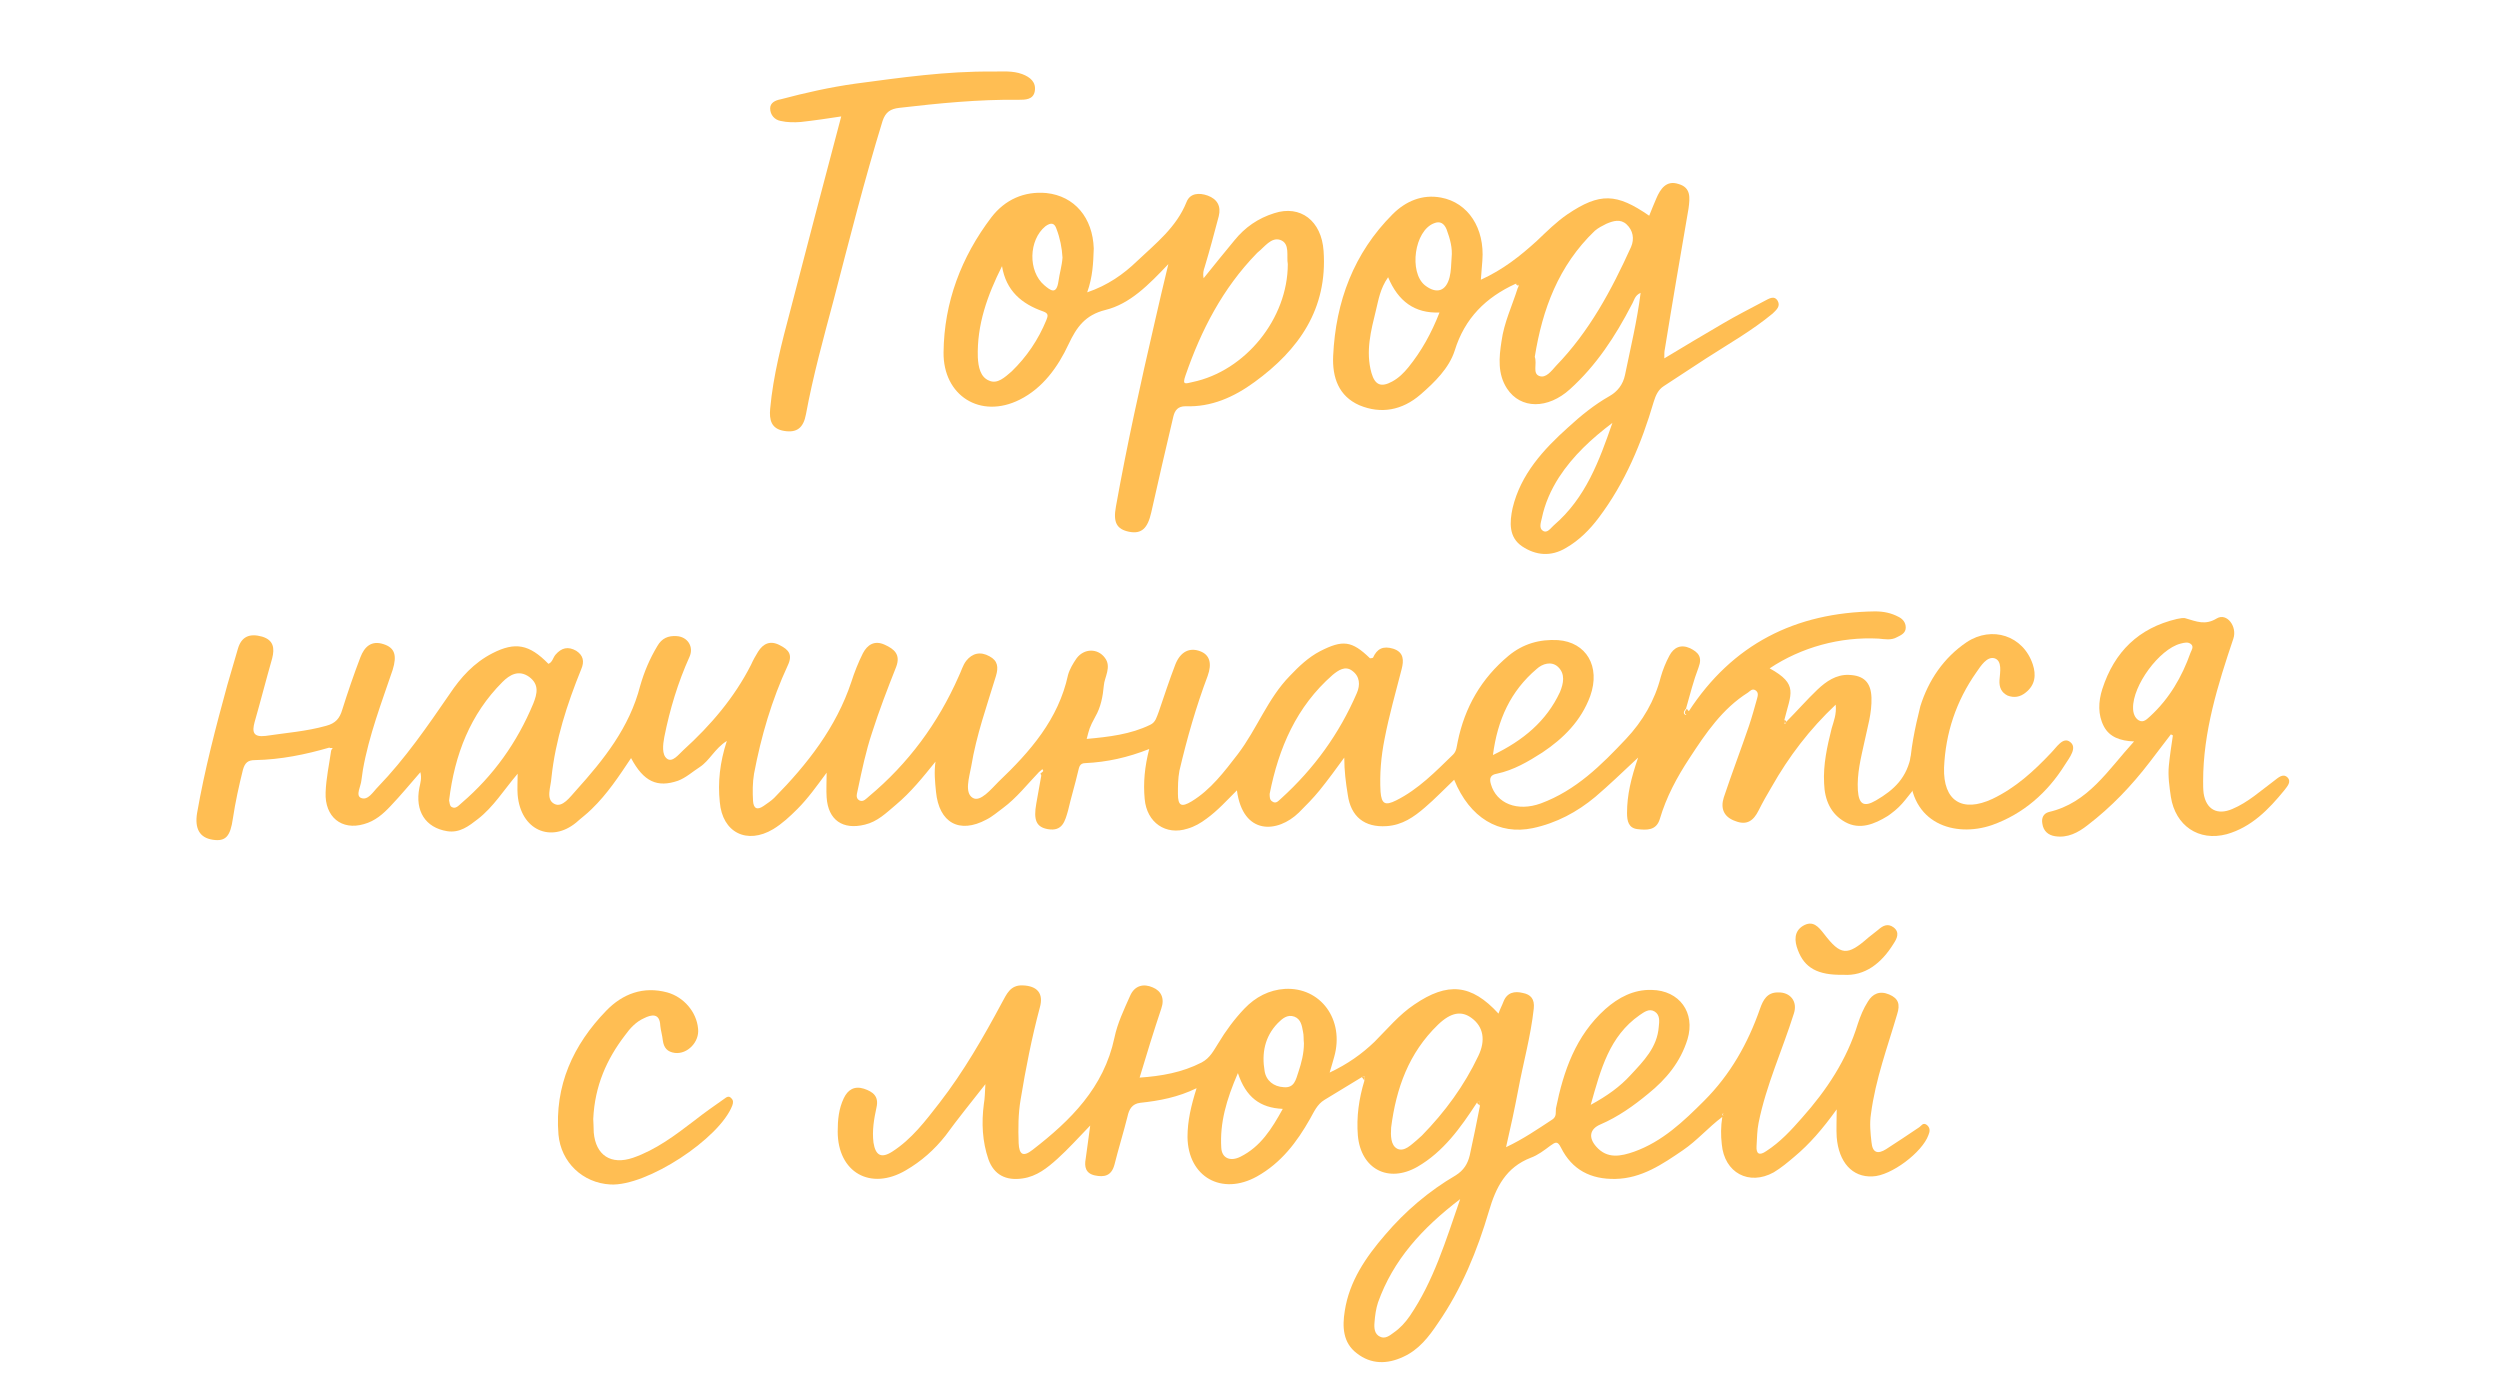
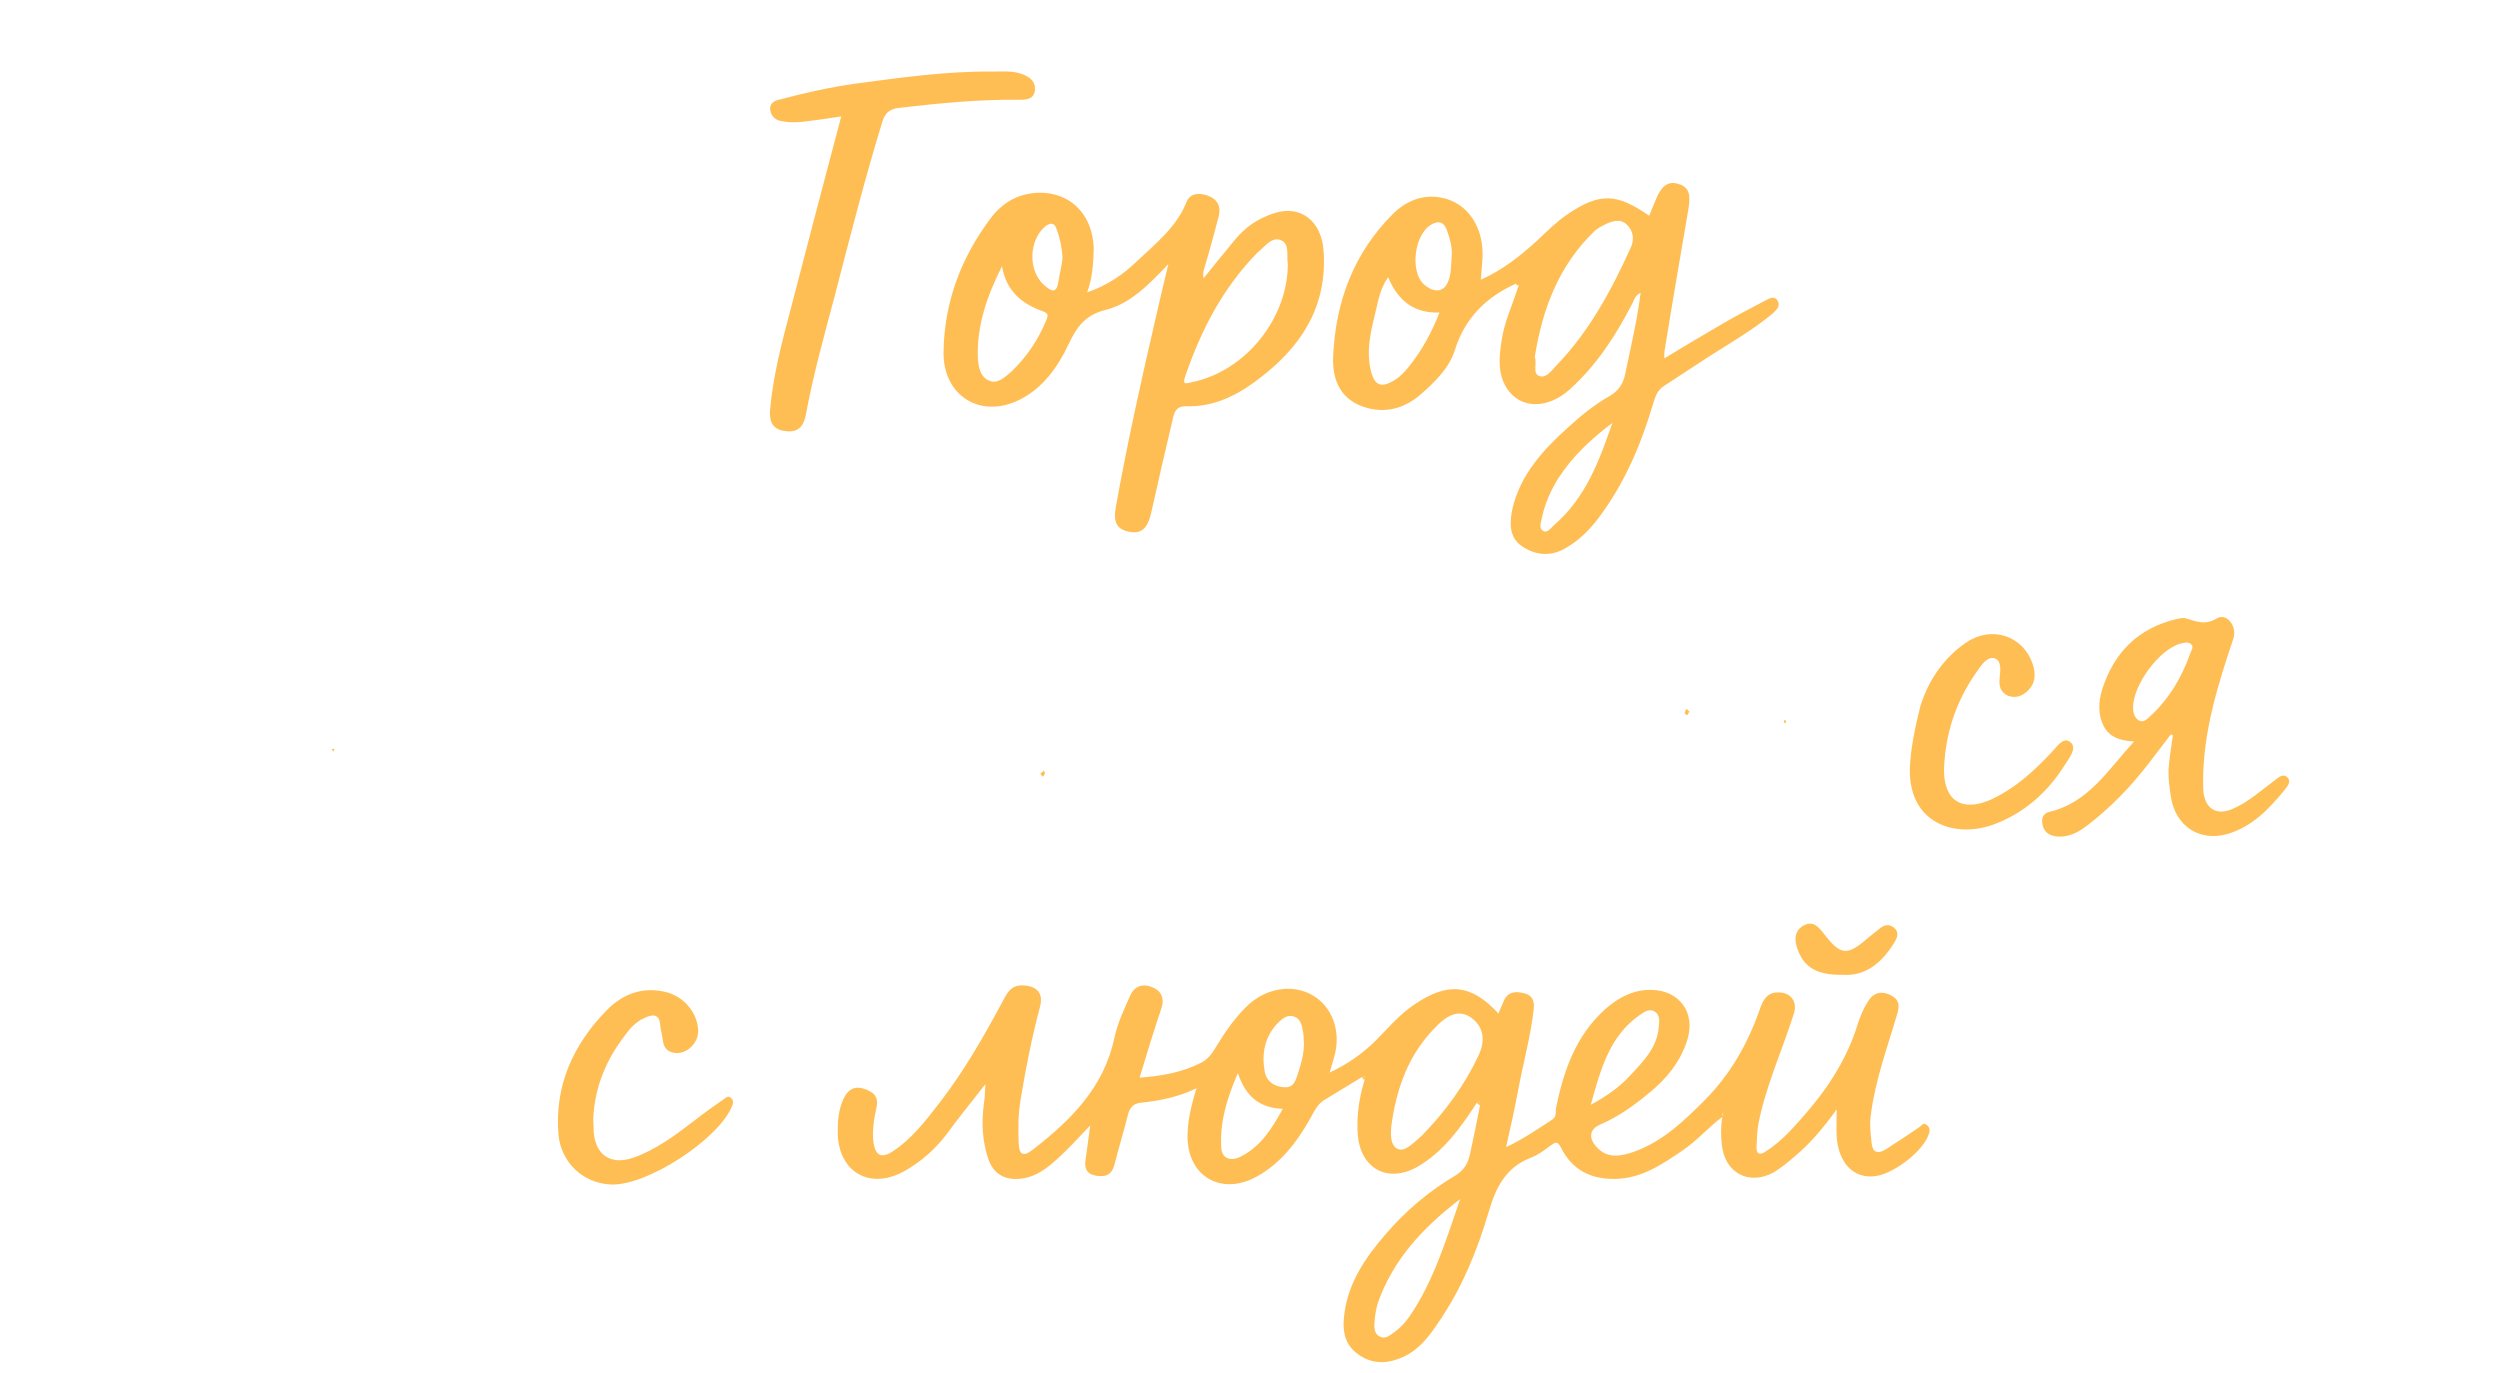
<svg xmlns="http://www.w3.org/2000/svg" version="1.1" id="_Слой_2" x="0px" y="0px" viewBox="0 0 496 272.4" style="enable-background:new 0 0 496 272.4;" xml:space="preserve">
  <style type="text/css"> .st0{fill:#FFBE53;} </style>
  <g>
    <g>
-       <path class="st0" d="M379.2,149.6c-0.8,4.7-3.4,7.1-7,9.2c-2.4,1.4-3.4,0.8-3.6-2c-0.2-3.3,0.6-6.4,1.3-9.6 c0.6-2.9,1.5-5.7,1.4-8.8c-0.1-3-1.5-4.4-4.5-4.5c-2.5-0.1-4.5,1.3-6.2,2.9c-2.1,2-4.1,4.3-6.2,6.4c-0.1,0.2-0.1,0.5-0.4,0.3 c-0.1,0,0-0.4,0-0.6c1.3-5.3,2.9-7.1-2.9-10.3c6.3-4.2,14-6.3,21.6-5.9c1.2,0.1,2.5,0.4,3.7-0.3c0.8-0.4,1.7-0.8,1.7-1.9 c0-1-0.6-1.7-1.4-2.1c-1.5-0.8-3-1.1-4.7-1.1c-15.8,0.2-28.3,6.5-37,19.9c-0.3,0.2-0.3,1-0.8,0.5c-0.3-0.3,0-0.8,0.3-1.1 c0.8-2.8,1.5-5.6,2.5-8.2c0.8-2.1-0.1-3-1.7-3.8c-1.8-0.8-3.2-0.2-4.1,1.5c-0.7,1.3-1.3,2.8-1.7,4.2c-1.2,4.7-3.6,8.8-6.9,12.3 c-4.9,5.2-9.9,10.2-16.9,12.8c-4.7,1.7-8.8,0-9.9-3.8c-0.4-1.3,0-1.9,1.2-2.1c3.3-0.7,6.2-2.4,9-4.2c4.2-2.8,7.7-6.3,9.5-11.2 c2.1-5.9-0.8-10.7-6.4-11.1c-3.6-0.2-6.9,0.7-9.8,3.1c-5.4,4.5-8.7,10.2-10.1,17.1c-0.2,0.9-0.2,1.8-0.9,2.5 c-3.5,3.4-6.9,6.9-11.3,9.1c-2.2,1.1-2.9,0.7-3.1-1.7c-0.2-3.5,0.1-7,0.8-10.5c0.9-4.7,2.2-9.2,3.4-13.9c0.4-1.6,0.5-3.3-1.7-4 c-2-0.6-3.2,0-4,1.8c-0.3,0.1-0.4,0.1-0.6,0.1c-3.6-3.5-5.4-3.7-9.9-1.4c-2.3,1.2-4.2,3-6,4.9c-4.4,4.5-6.5,10.5-10.3,15.5 c-2.7,3.5-5.4,7.1-9.2,9.4c-2,1.2-2.7,0.9-2.7-1.5c0-1.5,0-3,0.3-4.6c1.5-6.4,3.3-12.7,5.6-18.8c0.9-2.5,0.4-4.2-1.5-4.9 c-2.1-0.8-3.9,0.1-4.9,2.6c-1.2,3.1-2.2,6.2-3.3,9.4c-0.4,1-0.6,2.1-1.7,2.6c-3.9,1.9-8.2,2.4-12.6,2.8c0.5-1.9,0.5-2.2,1.7-4.4 c1.1-1.9,1.5-4,1.7-6.2c0.1-1.6,1.6-3.7,0.2-5.5c-1.4-1.9-4.1-1.9-5.6,0.1c-0.7,1-1.4,2.2-1.7,3.3c-1.9,8.8-7.5,15.2-13.8,21.2 c-1.5,1.5-3.6,4.1-5.1,3.2c-1.7-1-0.7-4.1-0.3-6.3c1-6.1,3.1-12,4.9-17.9c0.5-1.7,0.4-3-1.3-3.9c-1.8-1-3.4-0.6-4.6,0.9 c-0.7,0.9-1,2.1-1.5,3.1c-4.1,9.3-10,17.3-17.8,23.8c-0.5,0.4-1.1,1.2-1.9,0.8c-0.9-0.5-0.4-1.5-0.3-2.2c0.8-3.8,1.6-7.6,2.8-11.2 c1.4-4.4,3.1-8.8,4.8-13.1c0.9-2.4-0.3-3.5-2.3-4.4c-2-0.9-3.4,0-4.3,1.7c-0.9,1.8-1.7,3.8-2.3,5.7c-3,9-8.7,16.3-15.3,23 c-0.6,0.6-1.4,1.1-2.1,1.6c-1.3,0.9-2,0.5-2.1-1c-0.1-1.8-0.1-3.6,0.2-5.4c1.4-7.4,3.5-14.6,6.7-21.5c1-2.1,0.2-3.1-1.6-4 c-1.9-1-3.3-0.3-4.3,1.3c-0.5,0.8-1,1.7-1.4,2.6c-3.3,6.5-8,12-13.4,16.9c-0.9,0.8-2.2,2.6-3.3,1.7c-1-0.8-0.8-2.7-0.5-4.3 c1.1-5.5,2.7-10.8,5-15.9c0.9-2-0.4-4-2.6-4.1c-1.6-0.1-2.9,0.4-3.8,2c-1.5,2.5-2.6,5.1-3.4,7.9c-2.1,8.2-7.2,14.6-12.7,20.7 c-1.2,1.3-2.7,3.5-4.3,2.7c-1.8-0.9-0.7-3.4-0.6-5.2c0.8-7.5,3.1-14.6,5.9-21.5c0.7-1.6,0.4-2.8-1-3.7c-1.6-0.9-2.9-0.6-4.1,0.8 c-0.5,0.6-0.6,1.5-1.4,1.8c-3.8-3.9-6.6-4.4-11.1-2.1c-3.7,1.9-6.3,4.8-8.5,8.1c-4.4,6.4-8.8,12.8-14.2,18.4c-1,1-2,2.8-3.4,2.2 c-1.1-0.5,0-2.3,0.1-3.5c0.1-0.7,0.2-1.4,0.3-2.1c1.2-6.8,3.7-13.3,5.9-19.8c0.9-2.9,0.4-4.4-1.8-5.1c-2.4-0.8-3.8,0.5-4.6,2.6 c-1.3,3.4-2.5,6.9-3.6,10.4c-0.5,1.7-1.3,2.7-3.2,3.2c-3.9,1.1-8,1.4-12,2c-2.5,0.3-2.7-0.8-2.2-2.7c1.2-4.2,2.3-8.5,3.5-12.7 c0.5-2,0.3-3.6-2-4.3c-2.5-0.7-4.1,0-4.8,2.4c-0.7,2.4-1.4,4.8-2.1,7.2c-2.3,8.4-4.5,16.8-6,25.4c-0.5,3.1,0.5,4.9,3.1,5.3 c2.6,0.4,3.5-0.7,4-4.2c0.5-3.3,1.2-6.5,2-9.7c0.4-1.4,1-1.9,2.4-1.9c5.1-0.1,10-1.1,14.8-2.5l0,0.1c0.2,0,0.4,0,0.6,0 c-0.1,0.2-0.2,0.3-0.3,0.5c-0.4,2.8-1,5.5-1.1,8.3c-0.2,4.9,3.2,7.6,7.6,6.3c2.2-0.6,3.8-2,5.3-3.6c2-2.1,3.9-4.4,5.9-6.7 c0.3,1.2,0,2.1-0.2,3.1c-0.9,4.6,1.2,7.9,5.5,8.6c2.5,0.4,4.3-1,6.1-2.4c3.1-2.4,5.1-5.7,7.9-9c0,1.7-0.1,3,0,4.2 c0.6,7,6.6,9.6,11.6,5.5c1-0.9,2.1-1.7,3.1-2.7c3.1-3,5.4-6.5,7.8-10.1c2.5,4.7,5.2,5.9,9.3,4.5c1.6-0.6,2.9-1.8,4.3-2.7 c2-1.3,3-3.7,5.4-5.2c-1.4,4.3-1.8,8.2-1.4,12.1c0.5,6.1,5.4,8.5,10.6,5.4c1.8-1.1,3.3-2.5,4.8-4c2.1-2.1,3.8-4.5,5.8-7.2 c0,2-0.1,3.4,0,4.9c0.3,4.5,3.2,6.5,7.6,5.4c2.5-0.6,4.2-2.3,6.1-3.9c3-2.5,5.4-5.5,7.9-8.6c-0.3,2.1-0.1,4,0.1,6 c0.6,6.1,4.6,8.4,10,5.5c1.2-0.6,2.2-1.5,3.3-2.3c2.7-2,4.8-4.7,7.1-7.1c0.2-0.2,0.5-0.4,0.7-0.6c0.4,0.5,0.1,0.9-0.2,1.2 c-0.3,1.9-0.7,3.7-1,5.6c-0.6,3.3,0,4.7,2.3,5.1c2.9,0.5,3.4-1.6,4-3.7c0.6-2.6,1.4-5.2,2-7.8c0.2-0.8,0.3-1.6,1.4-1.6 c4.3-0.2,8.4-1.1,12.7-2.8c-0.9,3.5-1.2,6.7-0.9,9.9c0.4,4.7,4.2,7.3,8.5,5.9c1.4-0.4,2.6-1.1,3.8-2c2.2-1.6,4-3.6,6-5.6 c1.2,9,8.1,8.5,12.3,4.4c1.4-1.4,2.8-2.8,4.1-4.4c1.7-2.1,3.3-4.3,4.9-6.5c0,2.6,0.3,5,0.7,7.4c0.6,4.3,3.3,6.5,7.7,6.2 c3.1-0.2,5.4-1.8,7.6-3.7c2-1.7,3.8-3.6,5.8-5.5c3.1,7.6,8.9,11,15.6,9.6c4.7-1,8.8-3.2,12.4-6.2c2.7-2.3,5.3-4.8,8.5-7.8 c-1.4,4.1-2.2,7.4-2.2,11c0,1.6,0.3,3,2.1,3.2c1.8,0.2,3.7,0.3,4.4-2c1.3-4.4,3.4-8.3,5.9-12.1c3.2-4.9,6.5-9.8,11.6-13 c0.4-0.3,0.8-0.8,1.4-0.5c0.7,0.4,0.6,1,0.4,1.7c-0.5,1.8-1,3.6-1.6,5.4c-1.6,4.7-3.4,9.4-5,14.2c-0.7,2.2,0,3.9,2.3,4.7 c2.3,0.9,3.6-0.1,4.6-2.1c0.8-1.6,1.7-3.2,2.6-4.7c3.4-6,7.5-11.4,12.7-16.3c0.2,1.9-0.4,3.3-0.8,4.7c-0.9,3.6-1.7,7.2-1.5,10.9 c0.1,3.3,1.3,6.1,4.2,7.7c2.9,1.6,5.8,0.4,8.4-1.2c0.2-0.1,0.4-0.3,0.7-0.5c1.1-0.8,2-1.7,2.8-2.7c0.8-1,1.7-2.1,2.4-3.1 L379.2,149.6z M304.9,132.7c1.1-1,2.9-1.6,4.2-0.4c1.5,1.4,1.1,3.3,0.4,5c-2.7,5.8-7.3,9.6-13.3,12.5 C297.1,142.8,299.7,137.1,304.9,132.7z M105.8,139.6c-3.2,7.7-7.9,14.3-14.2,19.7c-0.6,0.5-1.2,1.3-2,0.8 c-0.4-0.2-0.4-0.9-0.5-1.3h0c1.1-9.1,4.2-17.1,10.6-23.5c1.4-1.4,3.2-2.5,5.3-1C107,135.8,106.6,137.6,105.8,139.6z M269.2,137.5 c-3.5,8.1-8.5,15-15,20.9c-0.5,0.4-1,1.2-1.8,0.6c-0.5-0.3-0.5-0.9-0.5-1.5v0c1.8-9.1,5.3-17.3,12.5-23.6c1.1-0.9,2.5-1.9,3.9-0.8 C269.8,134.2,269.9,135.9,269.2,137.5z" />
      <path class="st0" d="M381,140.1c1.6-5.1,4.6-9.6,9.2-12.7c5-3.3,11.2-1.3,13.1,4.4c0.7,2.1,0.5,4.1-1.4,5.6 c-1.1,0.9-2.3,1.1-3.6,0.6c-1.2-0.6-1.7-1.6-1.6-3.1c0.1-1.5,0.6-3.8-1-4.3c-1.5-0.4-2.7,1.5-3.6,2.8c-4,5.7-6.1,12-6.4,18.9 c-0.2,6.6,3.6,9,9.6,6.2c4.6-2.2,8.2-5.5,11.6-9.1c1.1-1.1,2.4-3.3,3.8-2.2c1.5,1.1-0.1,3.1-1,4.5c-3.5,5.6-8.3,9.8-14.5,12 c-7.3,2.5-16.3-0.2-16.3-10.9C379,148.9,379.9,144.5,381,140.1z" />
      <path class="st0" d="M430.7,145.7c-1.4,1.8-2.8,3.7-4.2,5.5c-3.6,4.7-7.6,8.9-12.3,12.5c-1.9,1.5-4,2.6-6.5,2.2 c-1.3-0.2-2.3-1-2.5-2.5c-0.2-1.1,0.2-2,1.3-2.3c7.8-1.8,11.7-8.3,16.9-14c-2.8-0.1-4.9-0.9-6-3c-1.2-2.3-1.1-4.9-0.3-7.4 c2.4-7.4,7.2-12.1,14.8-13.9c0.6-0.1,1.3-0.3,1.8-0.1c2.1,0.6,3.8,1.4,6.1,0c2-1.2,4.1,1.6,3.3,4c-3.1,9.2-6,18.5-6,28.3 c0,0.8,0,1.6,0.1,2.4c0.5,3.2,2.7,4.4,5.7,3.1c3.1-1.3,5.6-3.6,8.3-5.6c0.8-0.6,1.7-1.5,2.6-0.7c0.9,0.9,0,1.8-0.6,2.6 c-3.1,3.8-6.5,7.3-11.4,8.7c-5.6,1.5-10.2-1.7-11.1-7.4c-0.3-2.1-0.6-4.1-0.4-6.2c0.2-2,0.5-4,0.8-6L430.7,145.7L430.7,145.7z M423.2,140.5c0,0.9,0.3,1.9,1.1,2.4c1,0.6,1.7-0.3,2.3-0.8c3.8-3.5,6.3-7.8,8-12.6c0.2-0.5,0.7-1.2,0.1-1.7 c-0.6-0.5-1.3-0.3-2.1-0.1C428.4,128.8,423.1,136,423.2,140.5z" />
    </g>
    <path class="st0" d="M206.4,153.5c0.2-0.2,0.5-0.4,0.7-0.6c0.4,0.5,0.1,0.9-0.2,1.2C206.7,153.9,206.5,153.7,206.4,153.5z" />
    <path class="st0" d="M335.2,141.2c-0.3,0.2-0.3,1-0.8,0.5c-0.3-0.3,0-0.8,0.3-1.1C334.8,140.9,335,141,335.2,141.2z" />
    <path class="st0" d="M354.4,143.1c-0.1,0.2-0.1,0.5-0.4,0.3c-0.1-0.1,0-0.4,0-0.6C354.2,142.9,354.3,143,354.4,143.1z" />
    <path class="st0" d="M65.8,148.6c0.2,0,0.4,0,0.6,0c-0.1,0.2-0.2,0.3-0.3,0.5C66,149,65.9,148.8,65.8,148.6L65.8,148.6z" />
  </g>
  <g>
    <path class="st0" d="M293,218.8c-3.2,4.9-6.6,9.7-11.8,12.7c-5.8,3.3-11.2,0.4-11.8-6.2c-0.3-3.7,0.2-7.3,1.3-10.9 c0-0.3,0.1-0.6,0.1-0.9c-0.2,0.1-0.4,0.1-0.6,0.2c-2.5,1.5-4.9,3-7.4,4.5c-1.5,0.9-2.1,2.4-2.9,3.8c-2.6,4.6-5.7,8.7-10.5,11.4 c-7,3.9-13.7,0.1-13.8-7.8c0-3.2,0.7-6.2,1.8-9.7c-3.7,1.8-7.4,2.5-11.2,2.9c-1.6,0.2-2.2,1.3-2.5,2.7c-0.8,3.2-1.8,6.4-2.6,9.6 c-0.6,2.2-2,2.5-3.9,2.1c-1.8-0.4-2.1-1.7-1.8-3.3c0.3-1.9,0.5-3.9,0.9-6.6c-2.5,2.6-4.4,4.7-6.5,6.6c-2,1.8-4.1,3.5-6.9,3.9 c-3.3,0.5-5.7-0.7-6.8-3.8c-1.2-3.5-1.4-7.2-0.9-11c0.2-1.1,0.2-2.2,0.3-3.9c-2.9,3.7-5.5,6.9-7.9,10.2c-2.2,2.8-4.8,5.1-7.9,6.9 c-7,4.1-13.5,0.4-13.5-7.7c0-2.3,0.2-4.5,1.2-6.6c0.8-1.7,2.1-2.5,4-1.9c1.8,0.6,3,1.5,2.5,3.7c-0.5,2.3-0.9,4.6-0.6,7 c0.4,2.5,1.5,3.2,3.7,1.8c3.9-2.5,6.6-6.1,9.4-9.7c4.8-6.2,8.7-13,12.4-19.9c0.9-1.6,1.6-3.5,4.1-3.4c2.9,0.1,4.2,1.6,3.4,4.4 c-1.6,6-2.8,12.1-3.8,18.2c-0.5,2.9-0.5,5.8-0.4,8.7c0.1,2.3,0.9,2.8,2.8,1.3c7.5-5.8,14.1-12.3,16.2-22.2c0.6-2.9,1.9-5.6,3.1-8.3 c0.9-2.1,2.7-2.5,4.5-1.7c1.7,0.7,2.4,2.2,1.7,4.2c-1.5,4.5-2.9,9-4.3,13.7c4.3-0.3,8.4-1,12.3-3c1.7-0.9,2.4-2.4,3.3-3.8 c1.5-2.5,3.2-4.8,5.2-6.9c2.2-2.3,4.9-3.7,8-3.9c7.1-0.4,11.9,6.1,9.8,13.5c-0.2,0.8-0.5,1.7-0.9,3.1c3.6-1.7,6.4-3.7,8.9-6.1 c2.6-2.6,4.9-5.4,7.9-7.4c6.6-4.5,11.3-4.1,16.7,1.8c0.3-0.9,0.7-1.6,1-2.4c0.7-1.8,2.2-2.1,3.8-1.7c1.6,0.3,2.4,1.2,2.2,3.1 c-0.6,5.5-2.1,10.8-3.1,16.2c-0.7,3.7-1.5,7.4-2.4,11.3c3.4-1.6,6.3-3.6,9.2-5.5c0.9-0.6,0.6-1.5,0.7-2.2 c1.5-7.4,3.9-14.4,9.8-19.7c2.6-2.3,5.6-3.9,9.2-3.8c5.5,0.1,8.7,4.5,7.1,9.8c-1.4,4.5-4.2,7.9-7.8,10.8c-2.9,2.4-6,4.6-9.5,6.1 c-2.1,0.9-2.4,2.6-0.8,4.4c2.2,2.5,4.9,1.9,7.5,1c5.6-2,9.8-6,13.9-10.1c5.2-5.2,8.7-11.4,11.1-18.3c0.6-1.7,1.4-3.2,3.5-3.2 c2.5-0.1,4,1.8,3.2,4.2c-2.3,7.3-5.5,14.2-7,21.7c-0.3,1.5-0.3,3-0.4,4.6c-0.1,1.6,0.6,1.9,1.9,1c2.8-1.8,5-4.2,7.1-6.6 c4.9-5.5,8.9-11.5,11.1-18.7c0.5-1.5,1.1-3,2-4.4c0.9-1.5,2.3-2.2,4.2-1.4c1.9,0.8,2.2,2,1.6,3.9c-1.9,6.5-4.3,12.9-5.2,19.8 c-0.3,1.9-0.1,3.8,0.1,5.6c0.2,2.2,1.3,2.4,2.9,1.4c2.2-1.4,4.4-2.9,6.5-4.3c0.5-0.3,0.8-1.1,1.6-0.5c0.7,0.6,0.6,1.3,0.3,2 c-1.2,3.4-7.4,8.1-11.1,8.2c-4,0.2-6.7-2.8-7.1-7.8c-0.1-1.6,0-3.2,0-5.5c-2.8,3.9-5.4,6.9-8.4,9.4c-1.3,1.1-2.6,2.2-4.1,3.1 c-4.9,2.7-9.8,0.1-10.3-5.6c-0.2-1.7-0.2-3.5,0.1-5.4c-2.8,2.1-5,4.7-7.8,6.6c-4.1,2.8-8.2,5.6-13.4,5.7c-4.9,0.1-8.6-1.8-10.8-6.2 c-0.7-1.4-1.1-1.1-2.1-0.4c-1.2,0.9-2.5,1.9-3.9,2.4c-4.9,1.9-6.9,5.8-8.3,10.6c-2.3,7.8-5.4,15.4-10.1,22.2 c-1.8,2.7-3.8,5.3-6.9,6.7c-3.2,1.5-6.4,1.5-9.2-0.7c-2.8-2.1-2.9-5.3-2.4-8.4c0.9-5.9,4.2-10.7,8-15.1c4-4.7,8.7-8.7,14-11.8 c1.6-1,2.4-2.3,2.8-4c0.7-3.3,1.4-6.5,2-9.7c0-0.4,0-0.8,0-1.1C293.4,218.4,293.2,218.6,293,218.8L293,218.8z M276,223.7 c-0.1,1.6-0.1,3.5,1.2,4.2c1.4,0.7,2.8-0.8,3.9-1.7c0.3-0.3,0.7-0.6,1-0.9c4.6-4.7,8.4-9.9,11.2-15.8c1.5-3.1,1-5.8-1.3-7.5 c-2-1.5-4.1-1.2-6.7,1.3C279.5,208.9,277,215.9,276,223.7L276,223.7z M289.7,237.9c-7.6,5.8-13.3,12.1-16.3,20.5 c-0.4,1.2-0.6,2.6-0.7,4c-0.1,1.1,0,2.3,1.1,2.8c1,0.5,1.9-0.2,2.7-0.8c1.3-0.9,2.3-2,3.2-3.3C284.4,254.2,286.8,246.3,289.7,237.9 L289.7,237.9z M245.6,212.9c-2.3,5.3-3.6,9.9-3.3,14.8c0.1,2.1,1.8,2.8,3.8,1.8c4-2,6.2-5.5,8.4-9.5 C250,219.8,247.2,217.7,245.6,212.9L245.6,212.9z M315.6,219.2c3.3-1.8,5.8-3.6,7.9-5.9c2.6-2.8,5.3-5.5,5.6-9.6 c0.1-1,0.3-2.3-0.8-3c-1.1-0.7-2.1,0.1-3,0.7C319.3,205.6,317.6,212.1,315.6,219.2L315.6,219.2z M258.7,207c-0.1-0.8,0-1.6-0.2-2.4 c-0.2-1.1-0.4-2.4-1.7-2.9c-1.4-0.5-2.4,0.4-3.3,1.3c-2.6,2.7-3.2,6-2.6,9.5c0.3,1.9,1.8,3.1,3.8,3.2c2.1,0.2,2.4-1.5,2.9-3 C258.2,210.9,258.7,209,258.7,207L258.7,207z M341.8,220.9c0,0.1-0.1,0.1-0.1,0.2c0.1,0.3,0.2,0.3,0.3,0c0,0,0-0.1-0.1-0.2 C341.9,220.9,341.8,220.9,341.8,220.9L341.8,220.9z" />
    <path class="st0" d="M117.7,222c0,0.5,0.1,1.6,0.1,2.7c0.4,4.5,3.4,6.5,7.8,5c4.6-1.6,8.4-4.5,12.2-7.4c1.9-1.5,3.9-2.9,5.9-4.3 c0.4-0.3,0.9-0.7,1.4-0.1c0.4,0.4,0.4,0.8,0.2,1.4c-2.5,6.6-17,16.1-24.2,15.7c-5.5-0.3-9.8-4.4-10.3-9.9 c-0.8-9.7,2.9-17.8,9.5-24.6c3.2-3.3,7.3-4.9,12.1-3.6c3.2,0.9,5.8,3.8,6.1,7.2c0.3,2.6-2.1,5.1-4.6,4.8c-1.5-0.2-2.2-1-2.4-2.5 c-0.1-1-0.4-1.9-0.5-2.9c-0.1-2.6-1.8-2.2-3.2-1.5c-1.6,0.7-2.8,2-3.8,3.4C120.4,210.1,118,215.4,117.7,222L117.7,222z" />
    <path class="st0" d="M365.7,193.4c-5.1,0.1-7.7-1.4-9-4.9c-0.7-1.8-0.8-3.7,1-4.8c2-1.2,3.1,0.2,4.2,1.6c3.3,4.3,4.6,4.4,8.8,0.7 c0.6-0.5,1.3-1,1.9-1.5c0.9-0.8,1.9-1.4,3.1-0.5c1.3,1,0.6,2.3,0,3.2C373.3,191.1,370,193.7,365.7,193.4L365.7,193.4z" />
    <path class="st0" d="M293,218.8c0.2-0.2,0.4-0.4,0.6-0.6c0,0.4,0,0.8,0,1.1C293.4,219.2,293.2,219,293,218.8z" />
    <path class="st0" d="M270.2,213.7c0.2-0.1,0.4-0.1,0.6-0.2c0,0.3-0.1,0.6-0.1,0.9C270.6,214.2,270.4,214,270.2,213.7z" />
    <path class="st0" d="M341.8,220.9c0.1,0,0.1,0,0.2,0c0,0,0.1,0.1,0.1,0.2c-0.1,0.3-0.2,0.3-0.3,0 C341.7,221,341.7,220.9,341.8,220.9L341.8,220.9z" />
  </g>
  <g>
    <path class="st0" d="M300.7,56.3c-5.9,2.7-10.1,6.8-12.1,13.3c-1.1,3.4-3.9,6.2-6.8,8.7c-3.6,3.1-7.8,3.9-12.1,2.1 c-4.1-1.8-5.4-5.5-5.2-9.8c0.5-10.8,4.1-20.4,11.8-28.1c2.6-2.6,5.9-4,9.6-3.3c5.4,1,8.7,6.1,8.2,12.5c-0.1,1.1-0.2,2.3-0.3,3.8 c4.4-2,7.8-4.7,11.1-7.7c2-1.9,3.9-3.8,6.1-5.3c6.4-4.3,9.7-4.2,16.2,0.3c0.5-1.2,0.9-2.3,1.4-3.4c0.8-1.9,2-3.7,4.4-2.9 c2.5,0.7,2.3,2.7,2,4.9c-1.6,9.3-3.2,18.6-4.7,27.9c-0.1,0.4-0.1,0.9-0.1,1.8c4-2.4,7.8-4.7,11.6-6.9c2.7-1.6,5.5-3,8.3-4.5 c0.8-0.4,1.9-1.2,2.6,0c0.6,1.1-0.3,1.8-1,2.5c-4.1,3.4-8.7,6-13.2,8.9c-2.8,1.8-5.6,3.7-8.4,5.5c-1.1,0.7-1.6,1.8-2,3.1 c-2.4,8.2-5.7,16.1-10.9,23c-1.8,2.4-3.9,4.5-6.5,6c-3,1.8-6,1.5-8.7-0.3c-2.7-1.8-2.5-4.8-1.9-7.6c1.6-6.7,6.1-11.6,11-16 c2.5-2.3,5.2-4.5,8.2-6.2c1.6-0.9,2.7-2.3,3.1-4.2c1.1-5.4,2.4-10.7,3.1-16.3c-1.2,0.5-1.3,1.6-1.8,2.4c-3.2,6.2-7,12-12.2,16.7 c-4.4,4-9.8,4-12.5-0.1c-1.9-2.9-1.6-6.2-1.1-9.4c0.5-3.7,2.1-7,3.2-10.5c0.1-0.2,0.2-0.4,0.2-0.5 C301.2,56.3,300.9,56.3,300.7,56.3L300.7,56.3z M304.5,70.8c0.5,1.4-0.5,3.3,0.9,3.8c1.3,0.5,2.4-1,3.3-2c6.6-6.8,11-15,14.9-23.6 c0.7-1.6,0.4-3.3-0.9-4.5c-1.2-1.1-2.6-0.7-4-0.1c-0.8,0.4-1.6,0.8-2.3,1.4C309.2,52.7,306,61.4,304.5,70.8L304.5,70.8z M275.4,55 c-1.6,2.3-1.9,4.5-2.4,6.5c-1,4.1-2.1,8.2-0.9,12.5c0.7,2.4,1.9,2.9,4.1,1.7c1.3-0.7,2.3-1.7,3.2-2.8c2.6-3.2,4.6-6.8,6.2-10.9 C280.7,62.2,277.4,59.8,275.4,55L275.4,55z M319.9,83.9c-4.1,3.1-7.8,6.5-10.6,10.8c-1.6,2.5-2.8,5.2-3.4,8.1 c-0.2,0.9-0.6,2,0.2,2.5c0.9,0.6,1.6-0.6,2.2-1.1C314.6,98.8,317.3,91.4,319.9,83.9L319.9,83.9z M288,51.1c0.2-1.9-0.3-3.7-1-5.6 c-0.5-1.2-1.3-1.7-2.5-1.2c-3.9,1.5-5,9.7-1.8,12.3c2.3,1.8,4.2,1.2,4.9-1.6C287.9,53.8,287.9,52.6,288,51.1L288,51.1z" />
    <path class="st0" d="M215.7,58c4.1-1.4,7.2-3.6,9.9-6.2c3.7-3.5,7.8-6.7,9.8-11.7c0.7-1.8,2.5-1.9,4.2-1.3c1.9,0.7,2.7,2.1,2.2,4.1 c-0.9,3.4-1.8,6.8-2.8,10.1c-0.2,0.6-0.4,1.2-0.2,2.2c2.1-2.6,4.1-5.1,6.1-7.5c2.1-2.6,4.7-4.4,7.9-5.4c5.2-1.7,9.4,1.5,9.8,7.5 c0.8,11.5-4.9,19.6-13.7,26c-4.1,3-8.6,5-13.7,4.8c-1.5,0-2.1,0.8-2.4,2c-1.5,6.4-3,12.8-4.4,19.1c-0.7,3.1-1.9,4.3-4.4,3.8 c-2.4-0.5-3.2-1.8-2.6-5c2.2-12.3,4.9-24.5,7.7-36.6c0.8-3.6,1.7-7.3,2.7-11.5c-3.9,4.1-7.6,7.9-12.5,9.1c-4,1-5.7,3.4-7.3,6.8 c-2.1,4.5-5.1,8.7-9.7,11c-7.8,3.9-15.2-0.8-15.1-9.4c0.1-9.9,3.5-18.9,9.5-26.8c2.7-3.5,6.5-5.2,10.9-4.8c5.6,0.6,9.2,4.9,9.4,11 C216.9,52.2,216.8,54.9,215.7,58L215.7,58z M255.5,52.4c-0.3-1.6,0.5-4.1-1.5-4.8c-1.8-0.6-3.1,1.4-4.5,2.5 c-0.1,0.1-0.1,0.1-0.2,0.2c-6.7,6.9-11,15.2-14.1,24.2c-0.7,2,0,1.6,1.4,1.3C247.1,73.6,255.5,63.2,255.5,52.4L255.5,52.4z M198.8,52.8c-2.9,5.8-5,11.6-4.8,18.1c0.1,1.9,0.5,3.9,2.2,4.6c1.7,0.8,3.2-0.7,4.5-1.8c3-2.9,5.3-6.3,6.9-10.2 c0.3-0.8,0.5-1.3-0.6-1.7C202.7,60.3,199.6,57.7,198.8,52.8L198.8,52.8z M210.8,51.1c-0.1-1.9-0.5-3.9-1.2-5.7 c-0.4-1.2-1.1-1.3-2.2-0.5c-3.3,2.7-3.5,8.9-0.2,11.7c1.2,1,2.4,2,2.8-0.8C210.2,54.3,210.7,52.7,210.8,51.1z" />
    <path class="st0" d="M166.9,23.1c-2.6,0.4-5.3,0.8-8,1.1c-1.3,0.1-2.7,0.1-4-0.2c-1.2-0.2-2.1-1.2-2.1-2.5c0-1.1,1-1.6,2.1-1.8 c4.9-1.3,9.8-2.4,14.8-3.1c9-1.2,18.1-2.5,27.2-2.4c2,0,4-0.2,5.9,0.5c1.6,0.6,2.8,1.6,2.5,3.4c-0.3,1.7-1.9,1.7-3.2,1.7 c-8-0.1-15.9,0.7-23.7,1.6c-1.7,0.2-2.7,0.8-3.3,2.6c-3.6,11.7-6.6,23.6-9.7,35.5c-2,7.5-4.1,15.1-5.5,22.7 c-0.5,2.7-1.8,3.7-4.3,3.3c-2.6-0.4-3-2.2-2.8-4.4c0.6-6.6,2.3-13.1,4-19.5C160.1,48.8,163.5,36,166.9,23.1L166.9,23.1z" />
    <path class="st0" d="M300.7,56.3c0.2,0,0.4-0.1,0.6-0.1c-0.1,0.2-0.2,0.4-0.2,0.5C301,56.6,300.9,56.5,300.7,56.3z" />
  </g>
</svg>